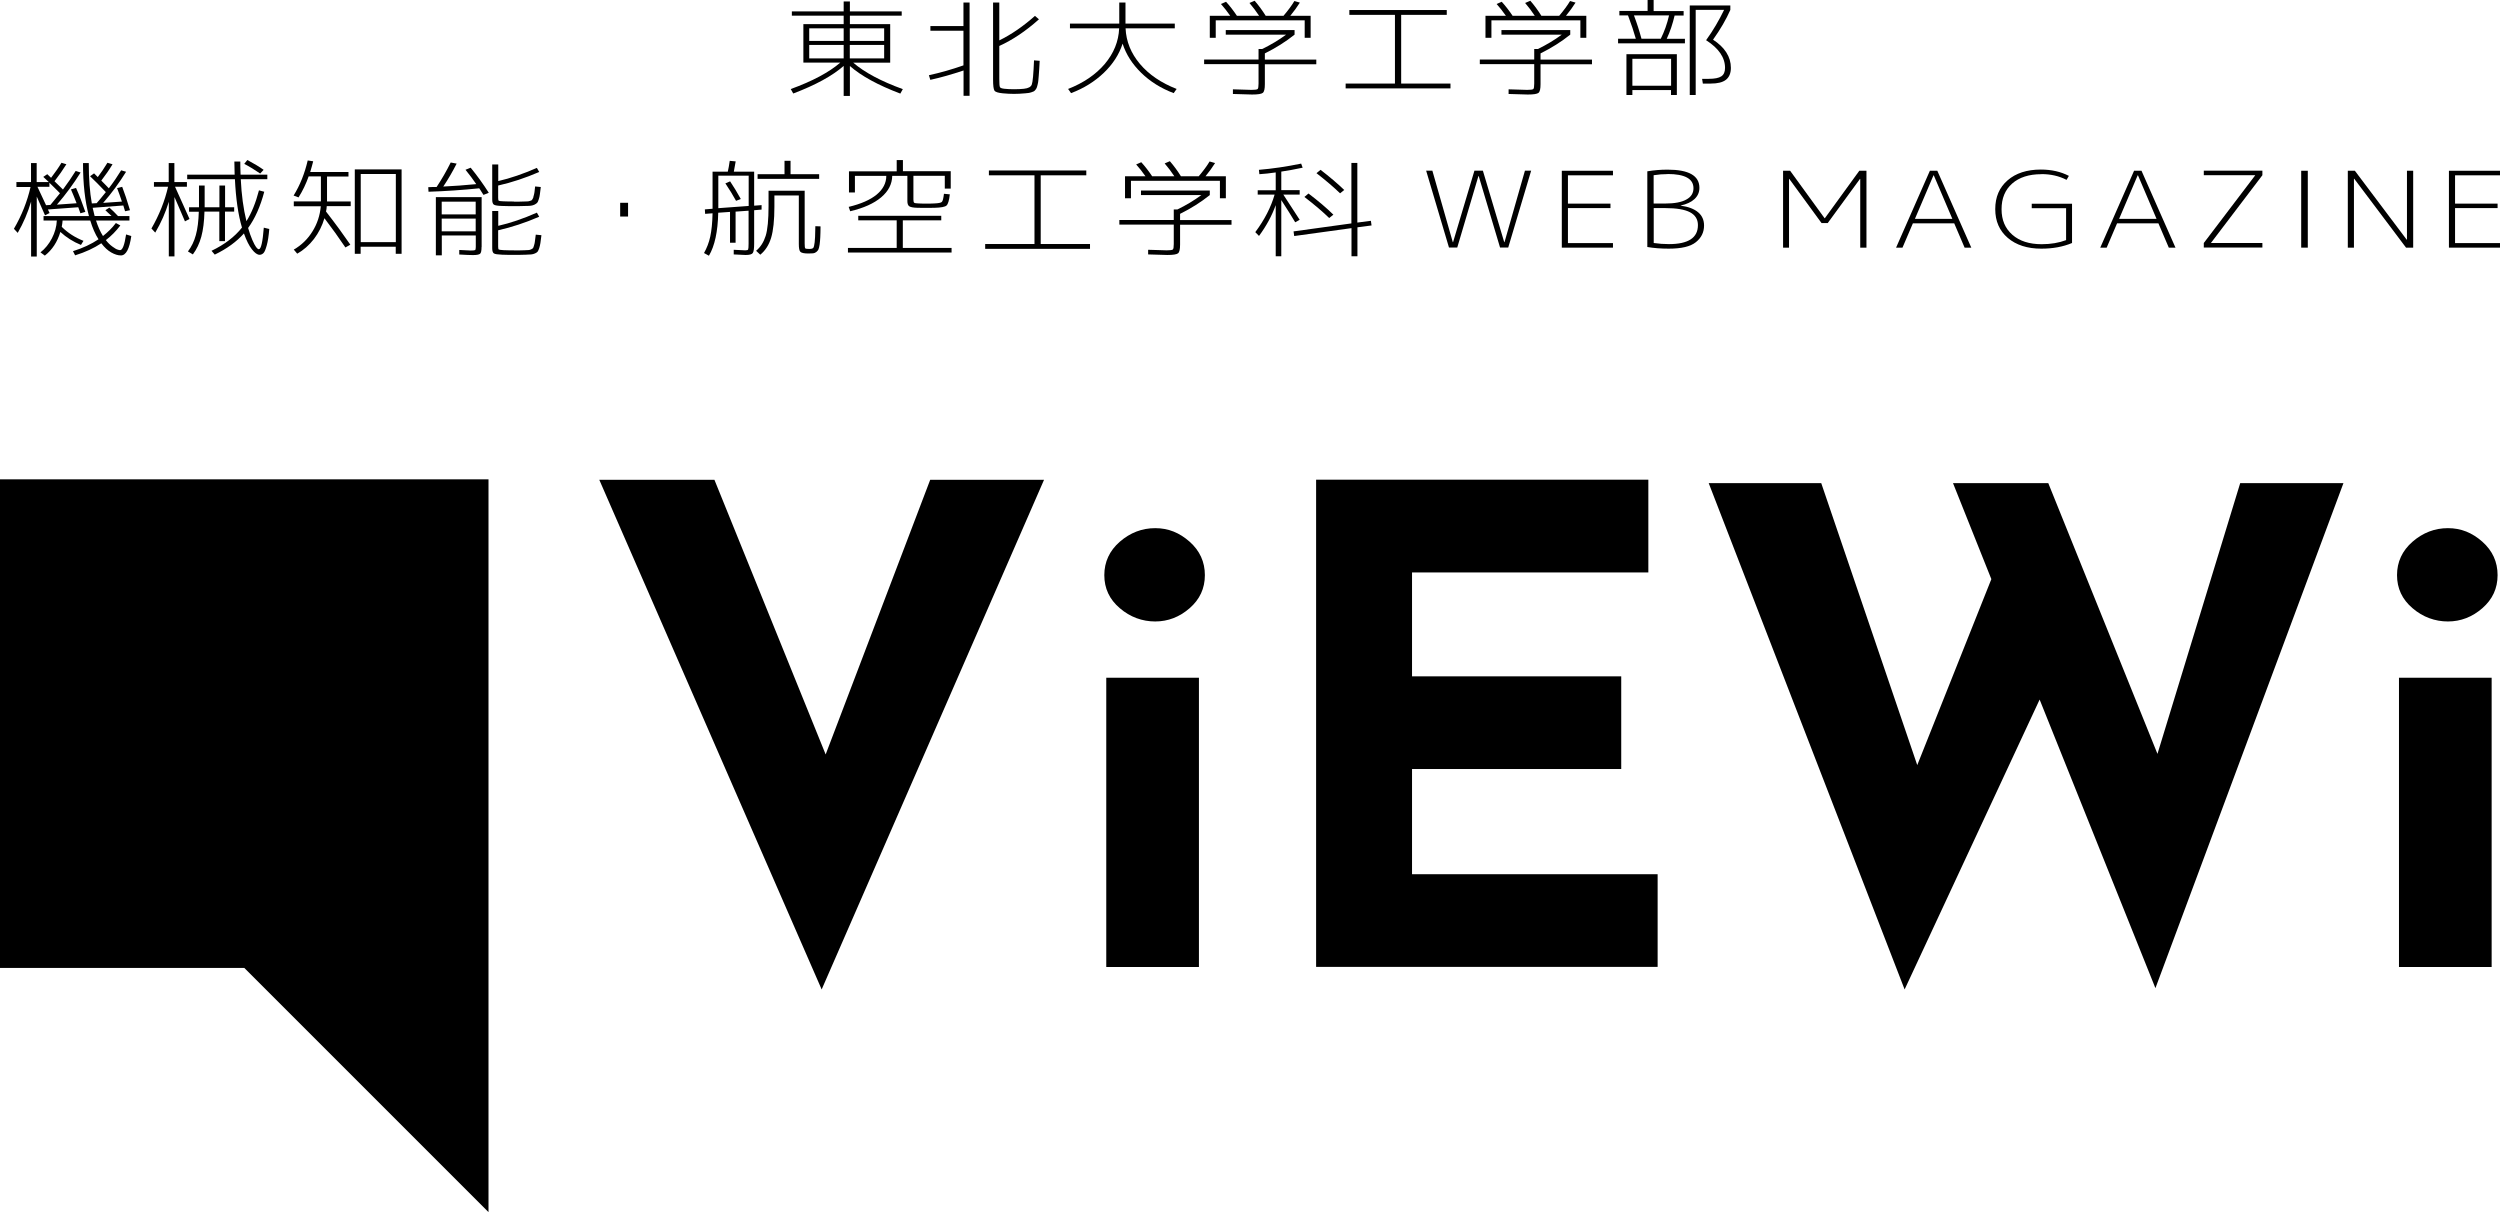
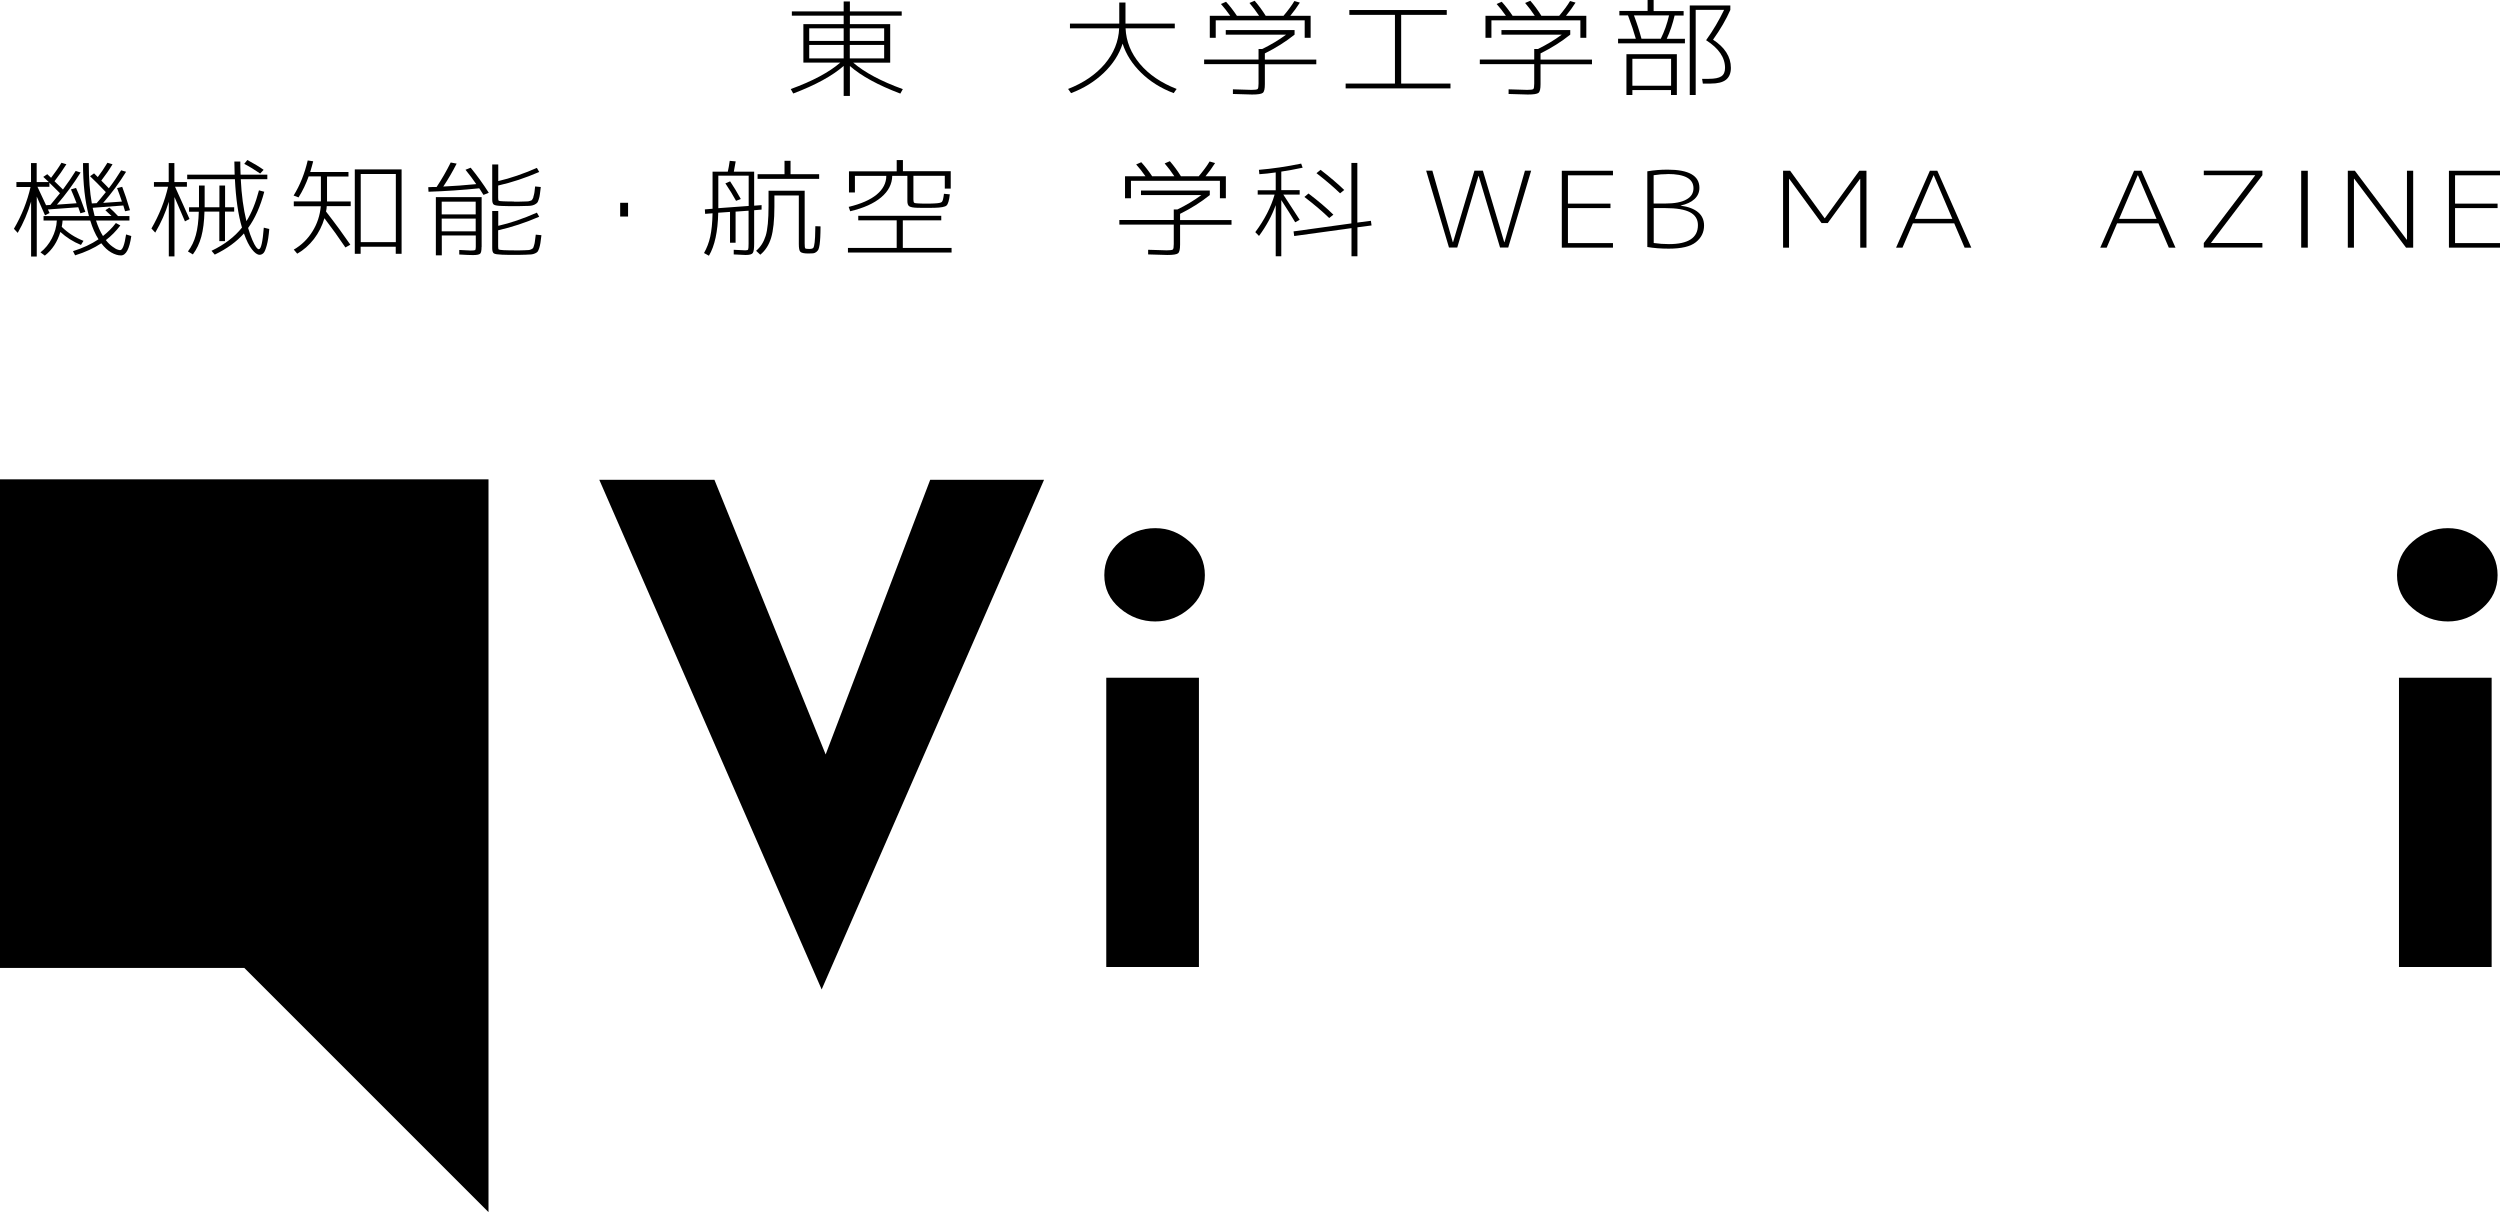
<svg xmlns="http://www.w3.org/2000/svg" id="_レイヤー_2" viewBox="0 0 269.24 130.54">
  <g id="_レイヤー_1-2">
    <path d="m112.44,51.67l-23.95,54.89-23.95-54.89h12.4l11.98,29.58,11.26-29.58h12.26Z" />
    <path d="m120.6,58.34c1.12-.97,2.39-1.46,3.81-1.46s2.61.49,3.71,1.46c1.09.97,1.64,2.17,1.64,3.6s-.55,2.61-1.64,3.56c-1.09.95-2.33,1.43-3.71,1.43s-2.7-.47-3.81-1.43c-1.12-.95-1.67-2.14-1.67-3.56s.56-2.63,1.67-3.6Zm8.52,14.65v31.15h-9.98v-31.15h9.98Z" />
-     <path d="m177.52,51.67v9.98h-25.45v11.19h22.53v9.98h-22.53v11.33h26.45v9.98h-36.78v-52.47h35.78Z" />
-     <path d="m232.13,106.42l-12.47-31.08-14.54,31.22-21.1-54.53h12.12l10.34,30.37,7.98-20.03-4.13-10.34h10.26l11.76,29.16,8.91-29.16h11.12l-20.25,54.39Z" />
    <path d="m259.82,58.34c1.12-.97,2.39-1.46,3.81-1.46s2.61.49,3.71,1.46c1.09.97,1.64,2.17,1.64,3.6s-.55,2.61-1.64,3.56c-1.09.95-2.33,1.43-3.71,1.43s-2.7-.47-3.81-1.43c-1.12-.95-1.67-2.14-1.67-3.56s.56-2.63,1.67-3.6Zm8.52,14.65v31.15h-9.98v-31.15h9.98Z" />
    <path d="m90.86,7.1c-1.22,1.07-3.03,2.06-5.43,2.97l-.27-.48c2.34-.85,4.12-1.8,5.34-2.85h-3.98V2.6h4.34v-.91h-5.58v-.46h5.58V.16h.67v1.07h5.58v.46h-5.58v.91h4.34v4.15h-3.98c1.22,1.05,3,2,5.34,2.85l-.27.48c-2.4-.91-4.21-1.9-5.43-2.97v3.22h-.67v-3.22Zm-3.71-2.69h3.71v-1.36h-3.71v1.36Zm3.71,1.88v-1.45h-3.71v1.45h3.71Zm4.36-1.88v-1.36h-3.7v1.36h3.7Zm-3.7,1.88h3.7v-1.45h-3.7v1.45Z" />
-     <path d="m103.77.27h.65v10.05h-.65v-2.73c-1.25.42-2.44.76-3.58,1.01l-.15-.5c1.2-.26,2.44-.61,3.72-1.06v-3.73h-3.56v-.5h3.56V.27Zm5.45,9.34c.41,0,.76-.02,1.05-.05.47-.05.76-.2.85-.46.1-.26.18-1.13.24-2.6l.61.05c-.02.37-.03.67-.05.88-.01.22-.03.46-.05.71-.02.25-.04.44-.05.57-.01.13-.04.27-.08.43s-.07.27-.1.33c-.03.06-.07.14-.14.22-.07.08-.13.14-.19.16-.06.03-.14.06-.24.09-.1.03-.2.06-.29.07-.09.01-.22.02-.37.04-.43.04-.83.06-1.2.06-.39,0-.8-.02-1.21-.06-.5-.05-.8-.14-.9-.29s-.15-.55-.15-1.2V.27h.67v4.08c1.29-.63,2.57-1.51,3.84-2.64l.43.37c-1.43,1.28-2.86,2.23-4.27,2.87v3.55c0,.5.02.79.07.88.04.09.2.15.48.18.28.03.64.05,1.05.05Z" />
    <path d="m115.23,3.05v-.51h5.31V.27h.67v2.27h5.31v.51h-5.3c.06,1.41.58,2.69,1.55,3.84.97,1.15,2.29,2.04,3.95,2.69l-.32.45c-1.37-.52-2.54-1.25-3.5-2.19s-1.63-1.99-2-3.14c-.37,1.16-1.05,2.21-2.02,3.14s-2.15,1.67-3.53,2.19l-.32-.45c1.66-.65,2.98-1.55,3.95-2.69.97-1.15,1.49-2.43,1.55-3.84h-5.3Z" />
    <path d="m132.01,3.73v-.49h7.41v.49c-.96.77-2.03,1.44-3.2,2.02v.67h5.54v.5h-5.54v2.14c0,.51-.07.82-.22.94-.15.12-.53.18-1.16.18-.35,0-1.03-.02-2.06-.06v-.5c1,.04,1.66.06,2,.06.37,0,.59-.03.66-.09.07-.06.1-.26.1-.59v-2.09h-5.86v-.5h5.86v-1.13h.39c.92-.45,1.78-.96,2.58-1.55h-6.5Zm8.5-1.54h-9.58v1.88h-.64V1.7h2.2c-.35-.49-.68-.92-1-1.27l.55-.24c.4.44.79.94,1.17,1.51h2.39c-.32-.48-.67-.95-1.04-1.38l.56-.24c.45.52.84,1.06,1.19,1.62h1.92c.49-.58.88-1.1,1.17-1.59l.59.17c-.28.45-.63.93-1.03,1.42h2.19v2.37h-.64v-1.88Z" />
    <path d="m145.32,1.08h10.49v.52h-4.91v7.4h5.31v.52h-11.29v-.52h5.31V1.6h-4.91v-.52Z" />
    <path d="m161.7,3.73v-.49h7.41v.49c-.96.77-2.03,1.44-3.2,2.02v.67h5.54v.5h-5.54v2.14c0,.51-.07.82-.22.94-.15.12-.53.18-1.16.18-.35,0-1.03-.02-2.06-.06v-.5c1,.04,1.66.06,2,.06.37,0,.59-.03.66-.09.07-.06.1-.26.1-.59v-2.09h-5.86v-.5h5.86v-1.13h.39c.92-.45,1.78-.96,2.58-1.55h-6.5Zm8.5-1.54h-9.58v1.88h-.64V1.7h2.2c-.35-.49-.68-.92-1-1.27l.55-.24c.4.44.79.94,1.17,1.51h2.39c-.32-.48-.67-.95-1.04-1.38l.56-.24c.45.52.84,1.06,1.19,1.62h1.92c.49-.58.88-1.1,1.17-1.59l.59.17c-.28.45-.63.93-1.03,1.42h2.19v2.37h-.64v-1.88Z" />
    <path d="m174.26,4.66v-.49h1.91c-.2-.72-.48-1.55-.84-2.51h-.93v-.48h3.04V0h.65v1.19h3.23v.48h-.97c-.21.9-.49,1.74-.85,2.51h1.96v.49h-7.2Zm1.54,5.04v.53h-.64v-4.39h5.43v4.39h-.63v-.53h-4.17Zm4.17-.47v-2.9h-4.17v2.9h4.17Zm-1.11-5.06c.38-.76.68-1.59.89-2.51h-3.78c.3.79.57,1.62.81,2.51h2.07Zm5.61.09c1.29.84,1.94,1.86,1.94,3.05,0,.57-.18,1-.53,1.28-.36.28-.9.41-1.64.41h-.85l-.08-.51h.71c.64,0,1.09-.09,1.36-.27s.4-.48.4-.91c0-1.12-.68-2.11-2.04-2.98.75-1.04,1.39-2.13,1.94-3.27h-3.06v9.17h-.64V.59h4.37v.48c-.45,1.02-1.07,2.09-1.86,3.2Z" />
    <path d="m1.75,19.61h1.59v-2.05h.61v2.05h1.31c-.06-.06-.16-.16-.3-.28-.14-.13-.24-.22-.3-.28l.43-.29s.07.06.17.16c.11.1.19.17.24.23.45-.59.83-1.13,1.12-1.62l.53.16c-.38.61-.81,1.22-1.28,1.83.44.42.74.72.91.89.52-.7.98-1.37,1.37-2l.53.17c-.77,1.23-1.62,2.39-2.55,3.46l2.12-.15c-.24-.63-.45-1.12-.61-1.49l.55-.16c.34.76.67,1.62,1,2.58l-.53.15s-.08-.25-.23-.65l-3.27.24s.05.11.09.19c.04.08.07.15.09.19l-.49.25c-.34-.78-.64-1.45-.89-2.02v6.46h-.61v-5.92c-.35,1.19-.83,2.31-1.44,3.37l-.41-.44c.85-1.46,1.44-2.96,1.79-4.5h-1.52v-.5Zm2.28.5c.21.45.52,1.11.93,1.99l.47-.03c.24-.28.58-.7,1.03-1.26-.13-.14-.33-.33-.59-.59-.26-.26-.45-.44-.55-.54v.44h-1.28Zm4.93-2.55h.6c0,1.69.11,3.14.33,4.35l.52-.03c.28-.31.6-.71.99-1.19-.69-.72-1.25-1.29-1.7-1.71l.43-.31c.09.08.22.22.4.4.34-.44.68-.95,1.04-1.54l.55.16c-.34.57-.74,1.15-1.21,1.76.37.38.65.65.81.83.5-.65.94-1.3,1.33-1.94l.53.16c-.73,1.18-1.55,2.3-2.47,3.35l2.02-.14c-.18-.54-.35-1.02-.52-1.45l.55-.14c.25.64.53,1.48.84,2.52l-.53.11c-.04-.13-.1-.34-.19-.62l-3.3.25c.08.37.15.67.21.88h1.82c-.09-.08-.22-.2-.39-.36s-.26-.25-.27-.26l.43-.28c.29.25.6.55.93.91h1.23v.48h-3.6c.21.64.45,1.2.75,1.67.53-.42,1-.88,1.39-1.4l.48.26c-.45.6-.97,1.13-1.56,1.58.22.29.46.52.71.7.25.18.43.29.55.32.12.04.21.06.27.06.27,0,.48-.56.65-1.69l.56.17c-.2,1.39-.57,2.09-1.12,2.09-.32,0-.67-.11-1.04-.32s-.73-.54-1.07-.99c-.78.52-1.72.96-2.82,1.3l-.23-.45c1.06-.33,1.98-.76,2.75-1.28-.36-.55-.65-1.23-.89-2.02h-2.98c0,.15-.04.38-.09.68.65.65,1.43,1.15,2.34,1.51l-.27.44c-.84-.34-1.58-.81-2.22-1.4-.32,1.08-.88,1.93-1.67,2.55l-.47-.35c.5-.39.91-.9,1.23-1.51.32-.62.5-1.26.53-1.92h-1.43v-.48h4.89c-.43-1.58-.64-3.48-.64-5.68Z" />
    <path d="m16.57,19.61h1.6v-2.05h.61v2.05h1.35v.5h-1.28c.09.19.36.79.81,1.8s.7,1.57.75,1.67l-.49.26c-.04-.08-.12-.27-.24-.56-.12-.29-.28-.64-.45-1.05-.18-.41-.33-.74-.44-1.01v6.39h-.61v-5.88c-.34,1.13-.82,2.24-1.46,3.32l-.41-.44c.84-1.46,1.44-2.96,1.79-4.5h-1.52v-.5Zm11.32,7.22c.22,0,.4-.77.52-2.31l.59.14c-.06.74-.15,1.33-.27,1.76-.12.43-.23.71-.35.83-.12.12-.26.19-.42.19-.25,0-.53-.2-.83-.59-.31-.39-.59-.96-.86-1.71-.78.88-1.83,1.65-3.14,2.28l-.35-.41c1.4-.67,2.49-1.5,3.28-2.5-.41-1.38-.66-3.12-.76-5.21h-5.14v-.49h5.11c-.02-.59-.03-1.06-.03-1.41h.64c0,.35,0,.82.03,1.41h2.88v.49h-2.86c.08,1.68.28,3.18.61,4.52.55-.87,1-1.98,1.35-3.32l.57.15c-.42,1.59-1,2.89-1.74,3.9.14.48.29.91.45,1.28.16.37.3.63.41.78.12.15.21.23.28.23Zm-2.67-4.52v.48h-.99v3.18h-.61v-3.18h-1.6c-.03,1.07-.14,1.97-.34,2.7-.2.73-.5,1.36-.91,1.91l-.53-.32c.38-.5.67-1.09.85-1.76.19-.68.29-1.52.32-2.52h-1.05v-.48h1.07v-2.34h.61v2.34h1.59v-2.34h.61v2.34h.99Zm1.09-4.67l.33-.41c.71.38,1.29.73,1.75,1.06l-.37.4c-.58-.4-1.15-.75-1.71-1.04Z" />
    <path d="m31.64,22.19v-.5h2.92v-2.69h-1.32c-.28.79-.64,1.55-1.09,2.26l-.53-.2c.69-1.11,1.19-2.37,1.52-3.78l.59.09c-.1.4-.21.78-.32,1.15h4.12v.49h-2.31v2.69h2.55v.5h-2.58c0,.2-.04.39-.08.58,1.05,1.35,1.92,2.55,2.62,3.57l-.53.3c-.7-1.04-1.46-2.1-2.26-3.15-.24.82-.62,1.57-1.13,2.24-.52.67-1.12,1.2-1.8,1.58l-.37-.44c.82-.47,1.49-1.12,2-1.94.52-.82.82-1.74.91-2.73h-2.9Zm11.61-3.95v9.09h-.63v-.76h-3.78v.76h-.63v-9.09h5.03Zm-4.4,7.84h3.78v-7.34h-3.78v7.34Z" />
    <path d="m50.14,18.28l.55-.22c.68.83,1.33,1.73,1.95,2.7l-.57.23c-.05-.08-.13-.2-.23-.36-.1-.16-.17-.28-.23-.35-1.84.19-3.66.31-5.46.37l-.03-.49c.1,0,.25-.01.45-.02.21,0,.36,0,.45,0,.55-.83,1.06-1.71,1.52-2.64l.64.12c-.42.83-.9,1.66-1.44,2.47,1.11-.05,2.3-.14,3.55-.26-.34-.5-.73-1.02-1.16-1.55Zm1.72,8.33c0,.39-.05.63-.16.72s-.36.14-.76.14c-.32,0-.81-.02-1.48-.06v-.49c.71.04,1.12.06,1.24.06.27,0,.42-.02.47-.05.04-.03.07-.14.07-.33v-1.24h-3.66v2.14h-.64v-6.27h4.93v5.37Zm-4.29-3.52h3.66v-1.37h-3.66v1.37Zm0,.45v1.37h3.66v-1.37h-3.66Zm7.81-1.82c.28,0,.64,0,1.11-.02.15,0,.26-.01.31-.01s.14-.01.23-.04c.1-.03.16-.05.19-.06.03-.01.07-.06.12-.13.05-.08.08-.14.09-.18,0-.05.03-.14.07-.29.04-.15.06-.27.07-.38s.03-.28.06-.53l.61.06c-.04.36-.08.63-.1.8-.02.17-.06.35-.12.53-.06.19-.11.31-.17.37s-.14.12-.27.19c-.12.06-.25.1-.39.12-.13.02-.33.03-.57.03-.52.02-.94.02-1.27.02-.35,0-.77,0-1.27-.02-.47-.01-.77-.06-.89-.14s-.18-.26-.18-.56v-3.77h.65v1.79c1.31-.3,2.7-.78,4.16-1.42l.25.44c-1.48.64-2.95,1.13-4.42,1.46v1.32c0,.18.02.29.07.32.05.03.22.05.51.06.43.02.8.02,1.11.02Zm0,5.25c.28,0,.64,0,1.11-.02.21,0,.35-.01.43-.02.08,0,.18-.03.29-.08.11-.05.17-.1.2-.14.03-.04.06-.14.11-.3.05-.16.08-.31.09-.44s.04-.36.09-.7l.61.06c-.04.37-.08.65-.11.84-.03.19-.07.37-.13.56-.06.18-.12.3-.17.37-.05.06-.14.13-.28.19-.14.06-.27.1-.41.11s-.33.02-.59.03c-.52.02-.94.02-1.27.02-.35,0-.77,0-1.27-.02-.47-.02-.77-.06-.89-.14s-.18-.26-.18-.56v-4.01h.65v1.6c1.31-.3,2.7-.77,4.16-1.42l.25.44c-1.48.64-2.95,1.13-4.42,1.46v1.75c0,.18.02.29.07.32.05.03.22.05.51.07.43.02.8.02,1.11.02Z" />
    <path d="m66.79,23.32v-1.48h.85v1.48h-.85Z" />
    <path d="m78.63,22.82l-1.28.09c-.04,2.03-.38,3.58-1,4.63l-.53-.29c.3-.53.53-1.12.67-1.76.14-.65.23-1.49.25-2.52l-.8.06-.03-.48.83-.07s0-.11,0-.2c0-.09,0-.16,0-.22v-3.57h1.64c.07-.29.14-.68.21-1.17l.64.06c-.06.36-.13.73-.2,1.11h2.19v3.66l.8-.06v.48s-.8.07-.8.07v3.59c0,.54-.05.88-.15,1.02-.1.14-.36.21-.77.21-.12,0-.55-.02-1.28-.06v-.5c.71.04,1.12.06,1.24.06.18,0,.28-.03.31-.09s.05-.27.05-.64v-3.54l-1.4.1v3.35h-.6v-3.3Zm-1.28-.4l3.28-.24v-3.26h-3.27v3.28s0,.06,0,.11,0,.08,0,.11Zm.77-2.67l.51-.22c.39.58.77,1.21,1.15,1.9l-.51.2c-.33-.6-.71-1.23-1.15-1.88Zm8.54.83v5.63c0,.3.02.48.06.53s.18.07.42.07h.01c.23,0,.38-.04.44-.12.12-.16.2-.79.21-1.91,0-.12.01-.26.01-.42l.56.02c0,.5-.02.89-.03,1.17-.01.28-.04.54-.07.79-.04.25-.08.43-.13.53s-.13.19-.23.27c-.11.08-.22.13-.34.14s-.29.02-.5.02c-.46,0-.75-.06-.87-.18-.12-.12-.17-.4-.17-.85v-5.22h-2.63v1.2c0,1.47-.12,2.59-.35,3.35-.23.77-.62,1.38-1.17,1.83l-.45-.42c.48-.4.82-.94,1.03-1.61.21-.67.31-1.74.31-3.21v-1.65h3.9Zm-1.52-1.82h3.08v.5h-6.63v-.5h2.9v-1.44h.65v1.44Z" />
    <path d="m91.32,26.7h5.25v-2.97h-4.14v-.49h8.94v.49h-4.14v2.97h5.25v.5h-11.16v-.5Zm5.93-8.26h5.14v1.87h-.64v-1.38h-3.38v2.56c0,.18.03.29.08.34s.22.07.49.08c.37.02.65.02.84.02s.47,0,.84-.02c.45-.02.71-.07.81-.16s.17-.39.23-.88l.63.06c-.07.65-.19,1.05-.35,1.2-.16.15-.59.23-1.29.25-.2,0-.51.01-.92.01s-.7,0-.91-.01c-.45-.01-.75-.07-.89-.16-.14-.09-.21-.28-.21-.56v-2.72h-1.63c-.02.89-.41,1.65-1.19,2.31s-1.89,1.16-3.34,1.5l-.16-.47c1.33-.32,2.33-.76,3.02-1.33.68-.57,1.03-1.24,1.03-2.01h-3.38v1.79h-.64v-2.28h5.14v-1.21h.67v1.21Z" />
-     <path d="m106.5,18.36h10.49v.52h-4.91v7.4h5.31v.52h-11.29v-.52h5.31v-7.4h-4.91v-.52Z" />
    <path d="m122.88,21.01v-.49h7.41v.49c-.96.77-2.03,1.44-3.2,2.02v.67h5.54v.5h-5.54v2.14c0,.51-.07.82-.22.94-.15.12-.53.18-1.16.18-.35,0-1.03-.02-2.06-.06v-.5c1,.04,1.66.06,2,.06.37,0,.59-.03.66-.09.07-.06.1-.26.1-.59v-2.09h-5.86v-.5h5.86v-1.13h.39c.92-.45,1.78-.96,2.58-1.55h-6.5Zm8.5-1.54h-9.58v1.88h-.64v-2.37h2.2c-.35-.49-.68-.92-1-1.27l.55-.24c.4.44.79.94,1.17,1.51h2.39c-.32-.48-.67-.95-1.04-1.38l.56-.24c.45.52.84,1.06,1.19,1.62h1.92c.49-.58.88-1.1,1.17-1.59l.59.17c-.28.45-.63.93-1.03,1.42h2.19v2.37h-.64v-1.88Z" />
    <path d="m135.45,20.49h1.94v-1.92c-.63.09-1.22.16-1.76.19l-.05-.47c1.43-.12,2.95-.34,4.55-.67l.16.44c-.85.18-1.61.32-2.3.42v2h1.98v.48h-1.76c.47.72,1.06,1.62,1.76,2.71l-.48.27c-.39-.65-.89-1.45-1.5-2.39v6.05h-.6v-5.51c-.41,1.14-1.01,2.25-1.8,3.32l-.4-.41c1-1.34,1.69-2.69,2.08-4.04h-1.82v-.48Zm10.1,4.08l-6.17.85-.07-.5,6.23-.86v-6.51h.64v6.42l1.46-.19.07.5-1.52.2v3.12h-.64v-3.03Zm-2.4-1.09c-.69-.67-1.58-1.43-2.67-2.27l.44-.37c1.04.79,1.94,1.55,2.68,2.28l-.45.36Zm1.17-2.66c-.66-.64-1.5-1.36-2.54-2.17l.44-.36c.96.74,1.81,1.46,2.55,2.17l-.45.36Z" />
    <path d="m154.26,18.38l2.2,7.7h.03l2.3-7.7h.91l2.3,7.7h.03l2.2-7.7h.67l-2.47,8.28h-.88l-2.3-7.7h-.03l-2.28,7.7h-.89l-2.46-8.28h.68Z" />
    <path d="m168.86,18.87v3.06h4.58v.48h-4.58v3.77h4.85v.49h-5.51v-8.28h5.51v.49h-4.85Z" />
    <path d="m183.52,24.28c0,.73-.29,1.33-.88,1.8-.58.47-1.55.7-2.92.7-.85,0-1.62-.06-2.31-.18v-8.15c.71-.12,1.44-.18,2.18-.18,2.29,0,3.43.65,3.43,1.96,0,.48-.18.88-.53,1.21-.36.33-.85.56-1.48.69v.02c.82.11,1.44.35,1.87.71.43.36.64.84.64,1.42Zm-3.92-5.53c-.5,0-1,.04-1.51.12v3.05h1.24c1,0,1.77-.14,2.28-.43.52-.28.77-.69.77-1.22,0-1.02-.93-1.53-2.79-1.53Zm3.26,5.49c0-.62-.29-1.08-.85-1.38-.57-.3-1.46-.45-2.67-.45h-1.24v3.76c.54.08,1.09.12,1.64.12,2.08,0,3.12-.68,3.12-2.04Z" />
    <path d="m192.03,26.67v-8.28h.76l3.71,5.11h.03l3.71-5.11h.77v8.28h-.67v-7.4h-.03l-3.47,4.75h-.67l-3.47-4.75h-.03v7.4h-.65Z" />
    <path d="m204.2,26.67l3.64-8.28h.8l3.66,8.28h-.72l-1.12-2.62h-4.45l-1.12,2.62h-.69Zm2.03-3.1h4.03l-2-4.69h-.03l-2,4.69Z" />
-     <path d="m219.84,18.76c-1.33,0-2.38.34-3.14,1.01-.76.67-1.14,1.59-1.14,2.76s.39,2.07,1.16,2.75c.77.68,1.83,1.02,3.16,1.02.99,0,1.86-.15,2.63-.44v-3.44h-3.7v-.48h4.34v4.23c-.97.41-2.07.61-3.31.61-1.5,0-2.71-.39-3.61-1.16s-1.35-1.8-1.35-3.1.44-2.33,1.33-3.1c.88-.77,2.08-1.16,3.58-1.16,1.15,0,2.15.23,3.02.68l-.25.43c-.81-.42-1.71-.62-2.71-.62Z" />
    <path d="m226.19,26.67l3.64-8.28h.8l3.66,8.28h-.72l-1.12-2.62h-4.45l-1.12,2.62h-.69Zm2.03-3.1h4.03l-2-4.69h-.03l-2,4.69Z" />
    <path d="m237.34,18.38h6.31v.49l-5.53,7.28v.02h5.53v.49h-6.31v-.49l5.53-7.28v-.02h-5.53v-.49Z" />
    <path d="m247.83,26.67v-8.28h.71v8.28h-.71Z" />
    <path d="m252.85,26.67v-8.28h.76l5.58,7.42h.03v-7.42h.67v8.28h-.77l-5.58-7.42h-.03v7.42h-.65Z" />
    <path d="m264.4,18.87v3.06h4.58v.48h-4.58v3.77h4.85v.49h-5.51v-8.28h5.51v.49h-4.85Z" />
    <polygon points="0 51.62 0 104.24 26.31 104.24 52.61 130.54 52.61 104.24 52.61 51.62 0 51.62" />
  </g>
</svg>